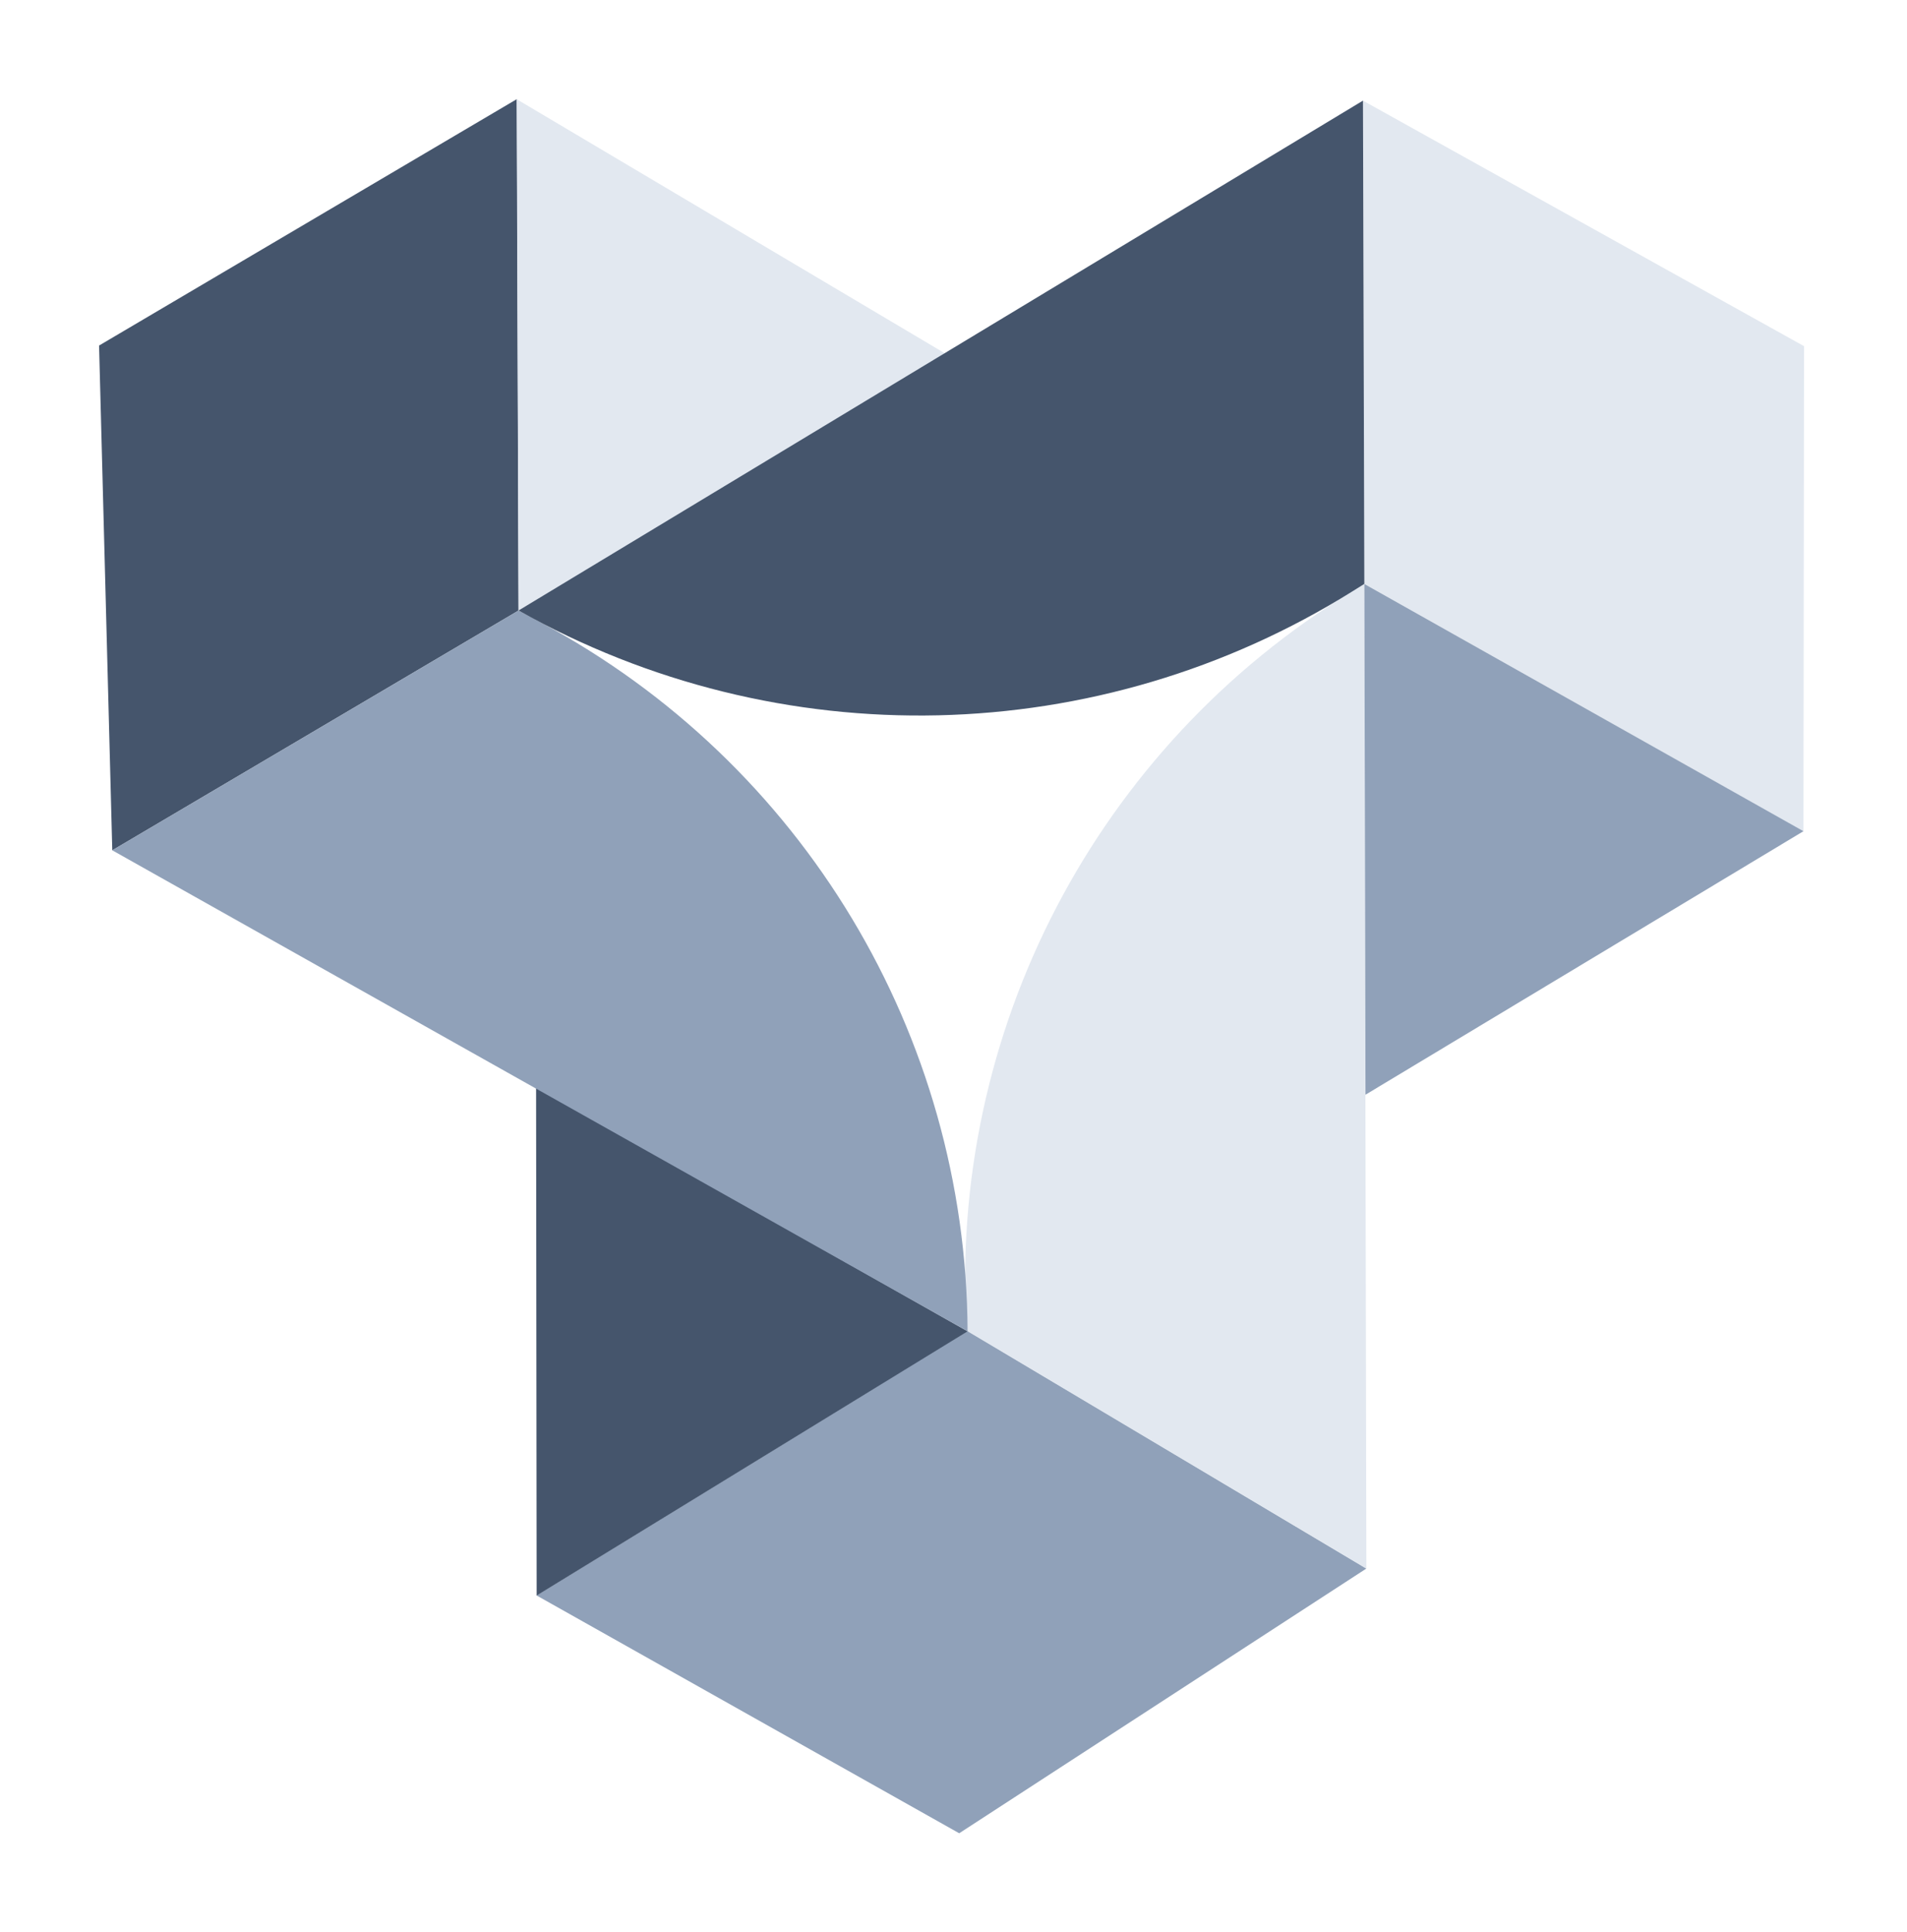
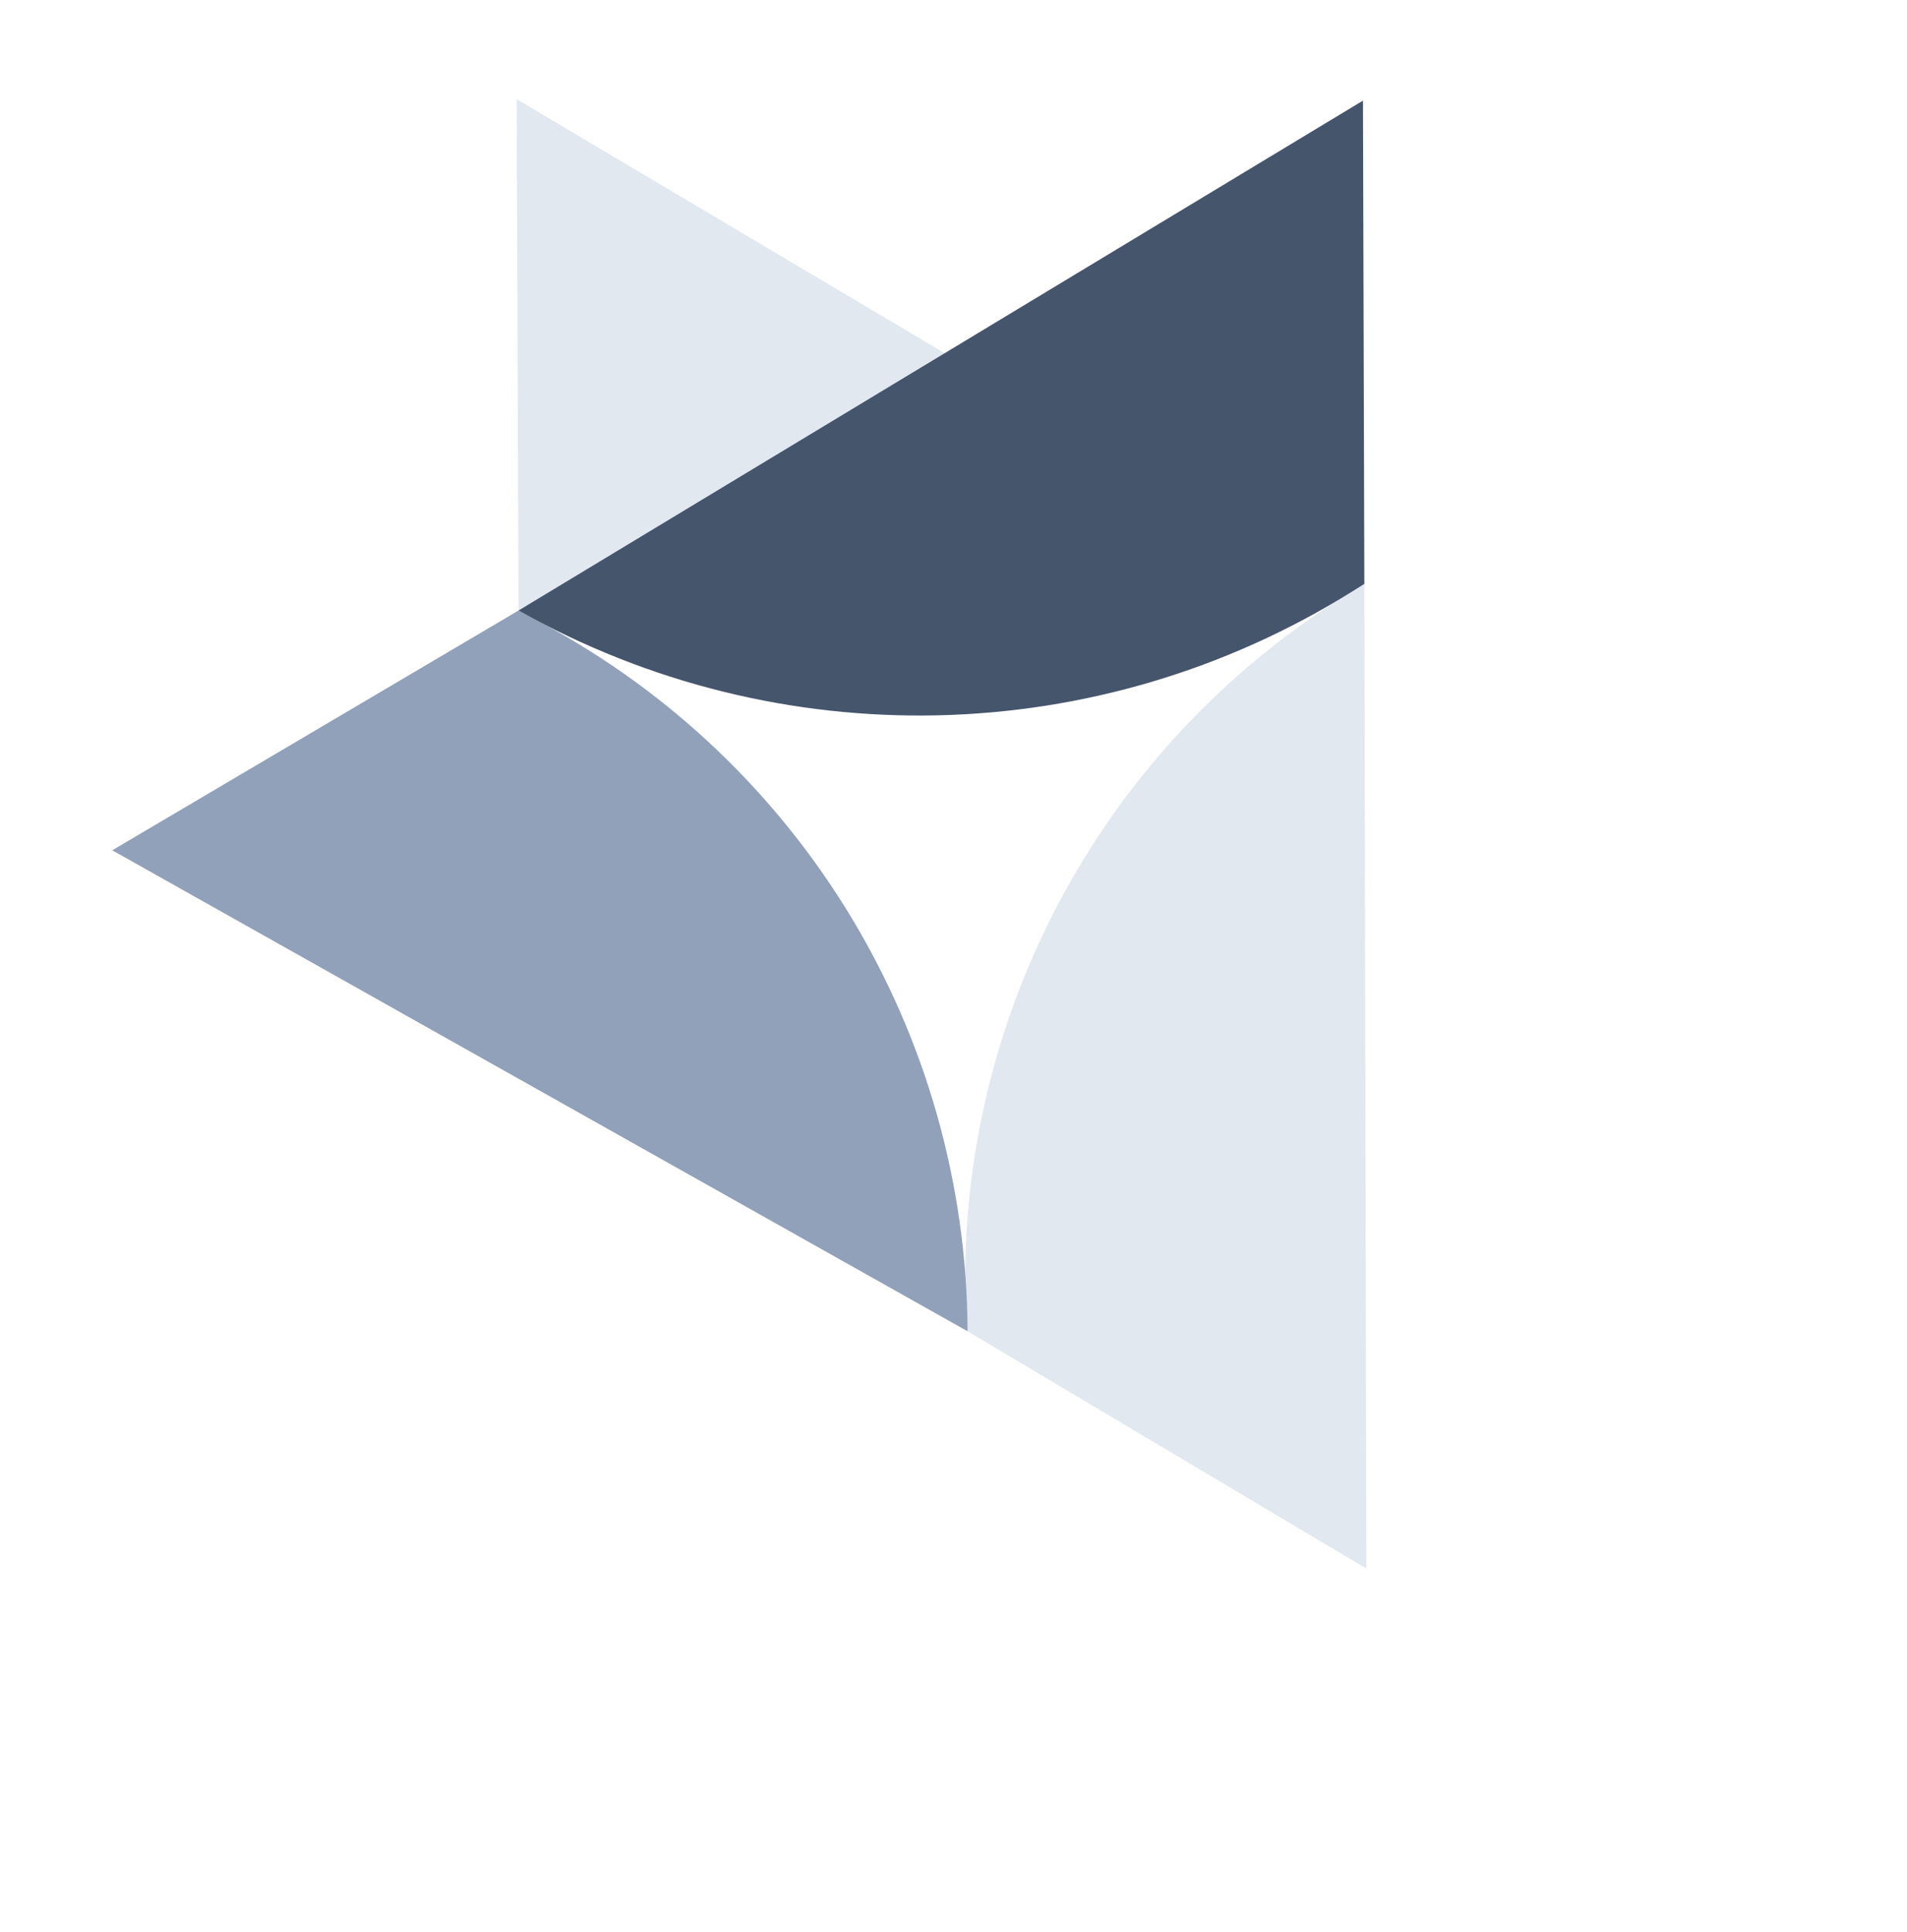
<svg xmlns="http://www.w3.org/2000/svg" preserveAspectRatio="none" width="100%" height="100%" overflow="visible" style="display: block;" viewBox="0 0 154 156" fill="none">
  <g id="Group 15" filter="url(#filter0_d_2006_6690)">
-     <path id="path3" d="M106.34 122.63L74.128 103.44L39.322 124.796L73.46 144L106.34 122.63Z" fill="#90A1B9" />
-     <path id="path4" d="M74.139 103.477L39.292 83.758L39.337 124.808L74.139 103.477Z" fill="#45556C" />
    <path id="path5" d="M106.342 122.635L106.179 43.141C85.286 55.362 72.894 78.16 74.002 102.34L74.141 103.477L106.342 122.635Z" fill="#E2E8F0" />
-     <path id="path6" d="M5.067 64.647L37.875 45.289L37.74 4L4 23.896L5.067 64.647Z" fill="#45556C" />
    <path id="path7" d="M37.874 45.289L72.704 24.761L37.724 4.008L37.874 45.289Z" fill="#E2E8F0" />
    <path id="path8" d="M5.065 64.644L74.138 103.475C74.02 79.534 60.806 57.579 39.706 46.269L37.873 45.287L5.065 64.644Z" fill="#90A1B9" />
-     <path id="path9" d="M106.067 4.125L106.178 43.142L141.638 63.118L141.686 23.947L106.067 4.125Z" fill="#E2E8F0" />
-     <path id="path10" d="M106.178 43.144L106.269 84.378L141.638 63.103L106.178 43.144Z" fill="#90A1B9" />
    <path id="path11" d="M106.067 4.123L37.876 45.286C58.921 57.124 84.749 56.53 105.225 43.734L106.178 43.139L106.067 4.123Z" fill="#45556C" />
  </g>
  <defs>
    <filter id="filter0_d_2006_6690" x="0" y="-8.13105e-05" width="153.686" height="156" filterUnits="userSpaceOnUse" color-interpolation-filters="sRGB">
      <feFlood flood-opacity="0" result="BackgroundImageFix" />
      <feColorMatrix in="SourceAlpha" type="matrix" values="0 0 0 0 0 0 0 0 0 0 0 0 0 0 0 0 0 0 127 0" result="hardAlpha" />
      <feOffset dx="4" dy="4" />
      <feGaussianBlur stdDeviation="4" />
      <feComposite in2="hardAlpha" operator="out" />
      <feColorMatrix type="matrix" values="0 0 0 0 0 0 0 0 0 0 0 0 0 0 0 0 0 0 0.45 0" />
      <feBlend mode="normal" in2="BackgroundImageFix" result="effect1_dropShadow_2006_6690" />
      <feBlend mode="normal" in="SourceGraphic" in2="effect1_dropShadow_2006_6690" result="shape" />
    </filter>
  </defs>
</svg>